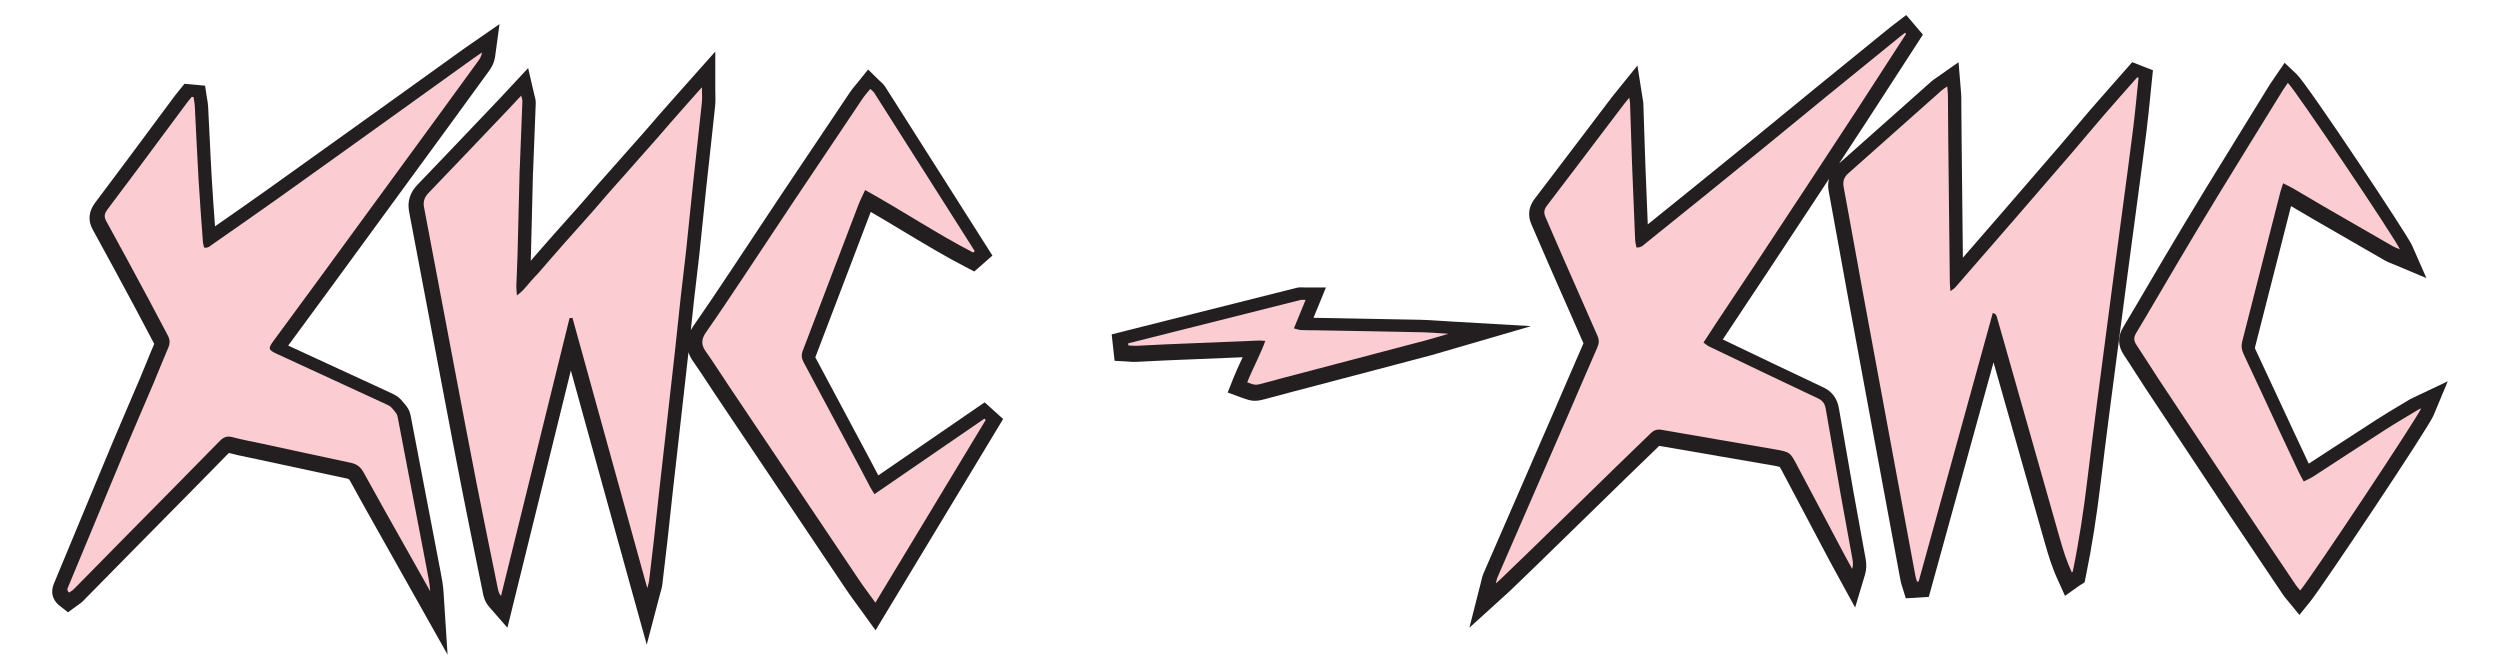
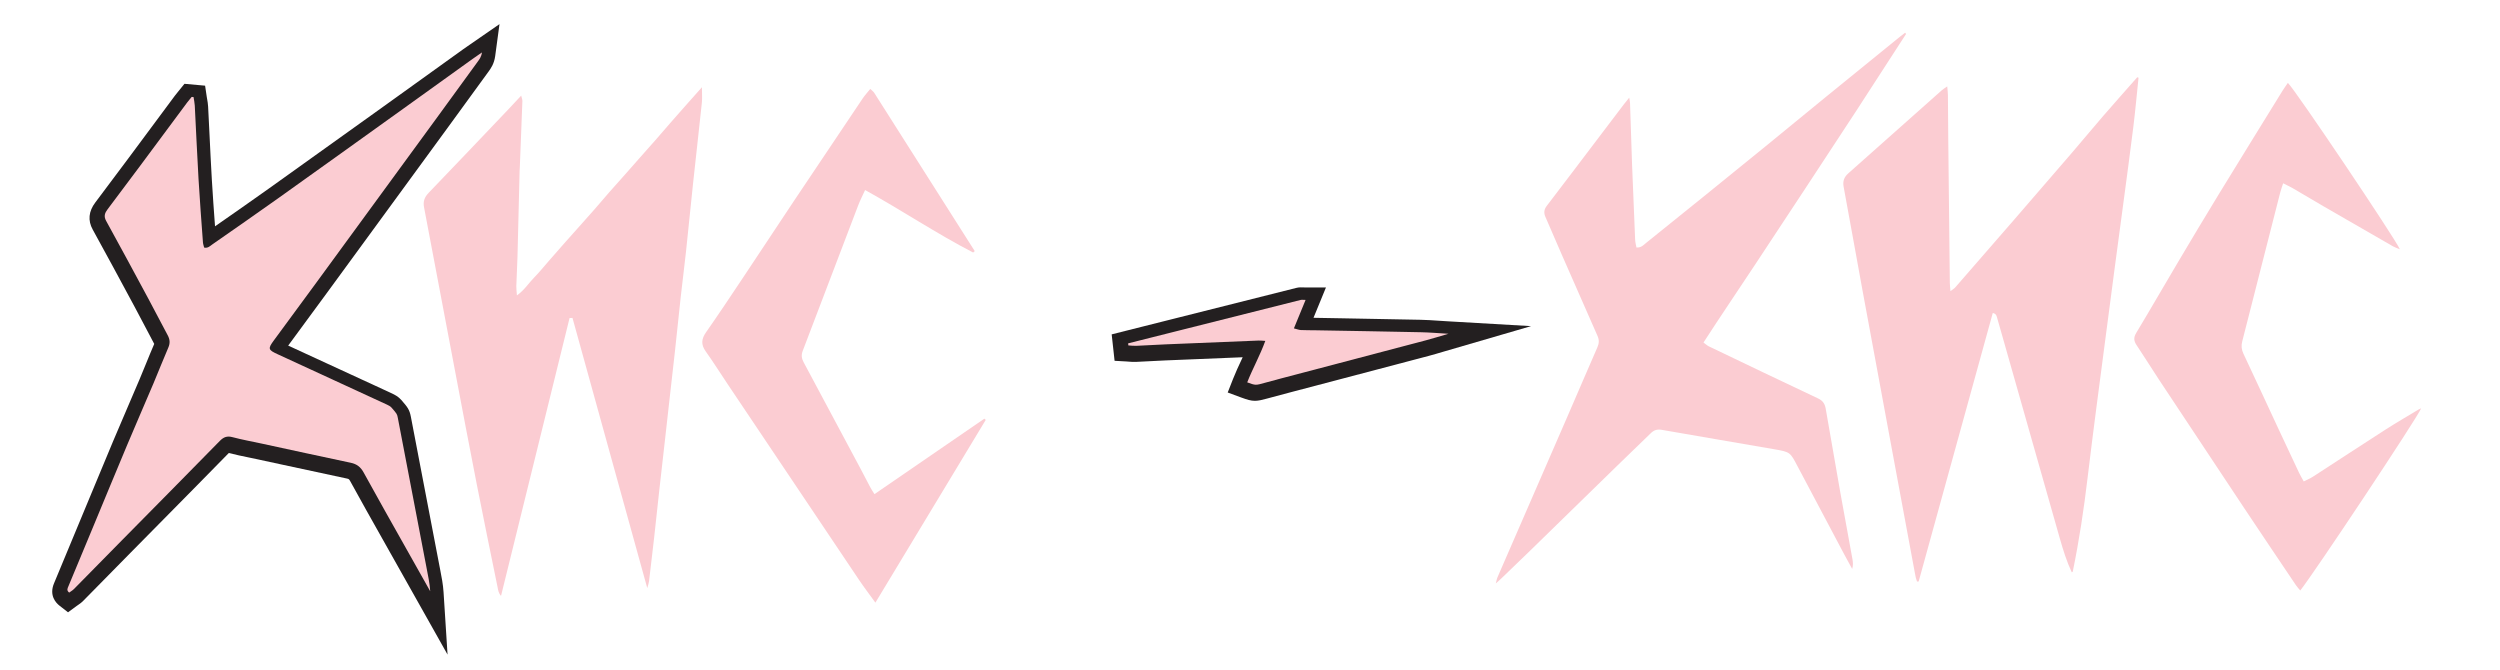
<svg xmlns="http://www.w3.org/2000/svg" xmlns:ns1="http://vectornator.io" height="100%" stroke-miterlimit="10" style="fill-rule:nonzero;clip-rule:evenodd;stroke-linecap:round;stroke-linejoin:round;" version="1.1" viewBox="0 0 560 150" width="100%" xml:space="preserve">
  <defs />
  <g id="Слой-1" ns1:layerName="Слой 1">
    <g opacity="1">
-       <path d="M476.571 61.492C476.897 59.027 477.228 56.565 477.557 54.102L479.069 42.782C479.671 38.275 480.273 33.766 480.832 29.253C481.152 26.667 481.413 24.05 481.666 21.517C481.778 20.396 481.889 19.275 482.007 18.155L482.259 15.741L477.62 13.922L473.795 18.257C472.008 20.28 470.219 22.302 468.452 24.343C467.189 25.804 465.944 27.28 464.7 28.756C463.626 30.031 462.552 31.305 461.467 32.566C457.174 37.557 452.867 42.538 448.556 47.514C445.603 50.92 442.647 54.323 439.686 57.724C439.588 48.947 439.492 40.171 439.401 31.395C439.383 29.782 439.373 28.171 439.363 26.557C439.354 24.935 439.344 23.312 439.327 21.696C439.323 21.232 439.282 20.768 439.23 20.216L438.717 13.929L434.14 17.145C433.965 17.269 433.812 17.37 433.676 17.462C433.345 17.682 433.004 17.911 432.649 18.224L423.991 25.921C419.983 29.485 415.973 33.05 411.961 36.607C414.047 33.433 416.136 30.263 418.211 27.082C420.833 23.059 423.439 19.028 426.044 14.996L430.729 7.755L426.997 3.369L424.261 5.458C423.968 5.679 423.677 5.9 423.393 6.129L420.213 8.71C415.786 12.306 411.357 15.901 406.936 19.505C404.639 21.378 402.349 23.258 400.058 25.136C397.774 27.011 395.488 28.887 393.196 30.755C388.511 34.575 383.812 38.38 379.113 42.182C375.78 44.88 372.443 47.574 369.101 50.259C368.915 45.889 368.734 41.517 368.572 37.145C368.467 34.322 368.378 31.498 368.289 28.673L368.115 23.323C368.103 22.99 368.057 22.657 367.975 22.215L366.783 14.674L361.789 20.853C361.485 21.225 361.242 21.523 361.006 21.832L353.004 32.384C349.922 36.452 346.841 40.52 343.739 44.569C342.405 46.309 342.168 48.29 343.051 50.296C343.736 51.849 344.408 53.409 345.078 54.968C345.636 56.265 346.194 57.564 346.761 58.858C349.39 64.864 352.02 70.866 354.695 76.896C354.688 76.912 354.681 76.927 354.674 76.944C353.347 79.962 352.043 82.991 350.739 86.021C349.863 88.055 348.987 90.09 348.104 92.124L332.268 128.527C332.067 128.987 331.976 129.387 331.889 129.773C331.856 129.92 331.817 130.096 331.762 130.314L329.141 140.61L337.552 132.979C337.86 132.701 338.08 132.504 338.292 132.3L339.784 130.865C341.447 129.266 343.111 127.668 344.764 126.055L354.277 116.776C357.623 113.509 360.968 110.242 364.318 106.978C365.427 105.898 366.542 104.825 367.656 103.751C368.984 102.473 370.311 101.196 371.665 99.872C376.192 100.665 380.723 101.441 385.253 102.218C389.087 102.874 392.922 103.531 396.756 104.198C397.376 104.306 398.281 104.462 398.647 104.579C398.841 104.859 399.199 105.539 399.547 106.2L399.638 106.372C402.356 111.54 405.096 116.695 407.834 121.852L410.074 126.071C410.487 126.847 410.913 127.619 411.337 128.389L415.55 136.089L417.745 128.762C418.089 127.616 418.139 126.472 417.903 125.163C417.515 123.001 417.118 120.843 416.721 118.683C416.21 115.901 415.7 113.119 415.204 110.333C414.084 104.033 412.992 97.73 411.908 91.422C411.533 89.25 410.363 87.685 408.426 86.774C401.252 83.397 394.103 79.969 386.951 76.542L385.905 76.04C387.7 73.304 389.512 70.589 391.281 67.941C392.688 65.834 394.09 63.733 395.482 61.625C399.281 55.874 403.079 50.125 406.866 44.369L407.674 43.14C408.35 42.117 409.018 41.089 409.692 40.065C409.477 40.934 409.447 41.861 409.629 42.838C410.439 47.198 411.229 51.562 412.018 55.925C412.633 59.334 413.25 62.741 413.875 66.147C415.482 74.888 417.102 83.626 418.724 92.365L425.637 129.612C425.698 129.952 425.763 130.292 425.848 130.62C425.917 130.886 426 131.148 426.085 131.411L426.904 134.022L432.05 133.705L446.552 81.172L448.516 88.089C451.714 99.366 454.911 110.643 458.129 121.914C458.829 124.357 459.681 127.198 460.98 129.969L462.563 133.476L465.687 131.245L466.947 130.446L467.223 129.096C468.561 122.603 469.667 115.616 470.6 107.735C471.206 102.637 471.859 97.541 472.514 92.447C472.942 89.108 473.383 85.771 473.823 82.434L475.208 71.884C475.659 68.419 476.113 64.956 476.571 61.492" fill="#231f20" fill-rule="evenodd" opacity="1" stroke="none" />
      <path d="M98.616 127.689L98.469 126.934C97 119.286 95.536 111.634 94.071 103.985L92.043 93.394C91.73 91.757 91.309 91.217 89.896 89.599C89.211 88.811 88.366 88.404 87.84 88.151C87.144 87.815 86.438 87.495 85.732 87.174L78.409 83.799C73.791 81.668 69.172 79.537 64.551 77.413L65.53 76.086C68.16 72.516 70.79 68.946 73.407 65.368C82.394 53.084 91.374 40.798 100.353 28.509C103.36 24.395 106.362 20.274 109.353 16.144L109.436 16.032C109.903 15.393 110.684 14.324 110.919 12.577L111.886 5.402L105.115 10.085C104.613 10.428 104.183 10.725 103.754 11.031L97.408 15.593C94.367 17.779 91.328 19.966 88.285 22.147L82.958 25.967C75.437 31.361 67.916 36.755 60.376 42.125C56.327 45.012 52.247 47.856 48.166 50.697C47.916 47.294 47.661 43.798 47.459 40.361C47.262 37.004 47.1 33.644 46.938 30.284C46.834 28.15 46.729 26.013 46.618 23.878C46.585 23.249 46.486 22.69 46.399 22.197C46.369 22.024 46.338 21.85 46.311 21.677L45.942 19.19L41.322 18.774L39.949 20.466C39.682 20.788 39.416 21.111 39.167 21.445L34.678 27.492C32.675 30.192 30.673 32.891 28.666 35.587C26.237 38.85 23.797 42.105 21.349 45.354C19.843 47.351 19.647 49.394 20.769 51.425C23.823 56.96 26.874 62.627 29.823 68.108L30.18 68.771C30.927 70.158 31.658 71.553 32.39 72.948C33.09 74.278 33.788 75.608 34.547 77.036C33.904 78.52 33.294 80.019 32.684 81.518C32.215 82.668 31.747 83.82 31.263 84.963C30.391 87.022 29.506 89.078 28.623 91.133C27.518 93.701 26.413 96.271 25.33 98.849C23.635 102.886 21.959 106.93 20.284 110.974L12.123 130.614C10.925 133.395 12.566 135.075 13.328 135.668L15.239 137.159L17.19 135.719L17.418 135.563C17.745 135.342 18.194 135.04 18.636 134.593C20.604 132.603 22.565 130.606 24.525 128.61C26.135 126.971 27.743 125.335 29.355 123.7L35.715 117.258C40.903 112.004 46.093 106.75 51.255 101.471C52.786 101.87 54.32 102.186 55.807 102.49C56.436 102.62 57.063 102.748 57.689 102.884L62.906 104.013C67.843 105.084 72.781 106.154 77.725 107.199C78.094 107.276 78.191 107.313 78.437 107.76C80.779 112.041 83.211 116.354 85.561 120.525L100.251 146.631L99.355 132.645C99.242 130.884 98.924 129.26 98.616 127.689" fill="#231f20" fill-rule="evenodd" opacity="1" stroke="none" />
-       <path d="M540.773 88.977L540.547 89.08C540.241 89.217 540.002 89.335 539.785 89.469C539.066 89.904 538.345 90.335 537.623 90.764C535.891 91.8 534.097 92.87 532.348 93.994C529.168 96.036 526.002 98.098 522.839 100.16C520.947 101.393 519.056 102.626 517.16 103.854C515.758 100.877 514.36 97.896 512.97 94.913L510.468 89.53C508.728 85.779 506.987 82.029 505.222 78.288C505.082 77.988 505.093 77.901 505.148 77.69C507.071 70.2 508.979 62.707 510.886 55.215L513.194 46.163C513.804 46.522 514.415 46.882 515.025 47.244C516.237 47.962 517.449 48.679 518.666 49.383C523.852 52.388 529.044 55.38 534.243 58.362C534.744 58.649 535.223 58.835 535.646 58.999C535.797 59.058 535.958 59.119 536.13 59.191L543.518 62.294L540.293 54.958C539.239 52.562 516.903 18.943 514.479 16.648L511.754 14.069L509.236 17.751C508.922 18.2 508.64 18.606 508.38 19.027L504.889 24.683C501.268 30.545 497.646 36.409 494.052 42.289C490.853 47.52 487.664 52.871 484.968 57.414C483.691 59.567 482.424 61.726 481.159 63.884C479.31 67.041 477.46 70.198 475.575 73.329C474.323 75.403 474.383 77.488 475.755 79.527C476.664 80.877 477.542 82.249 478.418 83.622C479.151 84.765 479.882 85.91 480.631 87.042C487.012 96.685 493.401 106.324 499.808 115.95C503.053 120.825 506.325 125.683 509.595 130.542L511.43 133.266C511.688 133.651 511.986 134.011 512.3 134.375L515.07 137.746L517.539 134.68C520.322 131.228 543.915 95.918 545.093 93.096L548.301 85.407L540.773 88.977Z" fill="#231f20" fill-rule="evenodd" opacity="1" stroke="none" />
-       <path d="M196.735 106.489C196.657 106.338 196.578 106.187 196.5 106.037C196.139 105.34 195.777 104.644 195.408 103.951L194.057 101.417C190.269 94.32 186.484 87.226 182.63 80.039C185.003 73.843 187.363 67.642 189.724 61.443C191.484 56.814 193.246 52.186 195.012 47.56C195.023 47.532 195.035 47.502 195.046 47.472C197.566 48.926 200.058 50.426 202.49 51.891C206.956 54.578 211.571 57.358 216.308 59.81L218.245 60.812L222.303 57.247L218.2 50.785C211.576 40.351 204.952 29.915 198.319 19.484C197.964 18.928 197.552 18.561 197.25 18.292C197.168 18.218 197.076 18.137 196.974 18.038L194.454 15.569L192.245 18.322C192.057 18.556 191.871 18.777 191.691 18.992C191.254 19.515 190.801 20.054 190.381 20.68C185.263 28.285 180.151 35.896 175.061 43.52C173.073 46.499 171.095 49.487 169.117 52.474C167.228 55.328 165.338 58.182 163.438 61.03L162.97 61.729C160.487 65.452 157.919 69.302 155.321 73.016C155.095 73.341 154.908 73.658 154.742 73.972C154.747 73.92 154.753 73.869 154.757 73.816C154.992 71.58 155.227 69.343 155.474 67.107C155.644 65.567 155.83 64.028 156.015 62.489C156.23 60.697 156.446 58.906 156.639 57.114C156.919 54.505 157.184 51.897 157.45 49.288C157.699 46.838 157.948 44.387 158.21 41.937C158.497 39.256 158.793 36.575 159.089 33.895C159.462 30.509 159.837 27.124 160.192 23.736C160.282 22.878 160.264 22.073 160.243 21.22C160.234 20.834 160.224 20.415 160.224 19.948L160.224 11.548L150.964 21.956C149.847 23.218 148.733 24.479 147.624 25.749C147.104 26.344 146.586 26.945 146.068 27.545C145.452 28.258 144.837 28.971 144.214 29.679C143.524 30.466 142.828 31.249 142.131 32.031L136.051 38.902C135.354 39.679 134.657 40.458 133.968 41.244C133.381 41.914 132.801 42.591 132.222 43.267C131.671 43.91 131.121 44.552 130.563 45.19C129.778 46.087 128.983 46.976 128.189 47.865L126.109 50.197C125.326 51.071 124.544 51.947 123.765 52.827C122.987 53.708 122.212 54.594 121.438 55.48L120.322 56.756C119.981 57.144 119.645 57.539 119.307 57.934C119.169 58.097 119.032 58.257 118.895 58.416C118.901 58.259 118.904 58.103 118.909 57.946C119.027 53.53 119.133 49.114 119.239 44.698L119.384 38.731L119.399 38.49C119.409 38.345 119.42 38.2 119.425 38.057L119.508 35.988C119.678 31.712 119.849 27.434 120.006 23.157C120.032 22.46 119.876 21.909 119.761 21.505C119.73 21.393 119.692 21.262 119.655 21.104L118.303 15.248L113.234 20.686C112.649 21.316 112.122 21.882 111.59 22.442L107.776 26.449C103.024 31.445 98.27 36.438 93.49 41.407C91.828 43.132 91.206 45.167 91.644 47.454C93.059 54.87 94.461 62.288 95.863 69.705L99.214 87.402C100.615 94.792 102.018 102.181 103.466 109.562C104.637 115.518 105.852 121.465 107.066 127.411L108.133 132.631L108.165 132.803C108.293 133.482 108.529 134.747 109.62 135.993L113.659 140.612L127.871 82.995C129.736 89.729 131.599 96.472 133.467 103.237C136.191 113.097 138.927 123.004 141.704 132.997L144.871 144.395L147.876 132.954C147.94 132.708 147.999 132.507 148.049 132.335C148.169 131.922 148.293 131.493 148.354 130.985C148.743 127.769 149.125 124.551 149.484 121.332C149.704 119.377 149.914 117.422 150.124 115.466C150.304 113.791 150.483 112.116 150.668 110.442C150.944 107.954 151.227 105.466 151.511 102.98L153.386 86.337C153.642 84.088 153.899 81.84 154.143 79.591C154.169 79.364 154.192 79.136 154.217 78.91C154.465 79.681 154.844 80.364 155.25 80.936C156.354 82.49 157.434 84.137 158.479 85.727C159.048 86.595 159.619 87.465 160.197 88.328L162.455 91.693C171.479 105.148 180.503 118.603 189.542 132.048C190.331 133.223 191.153 134.343 192.022 135.529C192.433 136.086 192.856 136.663 193.292 137.266L196.12 141.19L224.7 93.859L220.563 90.124L196.735 106.489Z" fill="#231f20" fill-rule="evenodd" opacity="1" stroke="none" />
      <path d="M324.433 71.979C323.687 71.937 322.983 71.889 322.308 71.845C320.89 71.749 319.553 71.659 318.195 71.631C312.36 71.507 306.522 71.405 300.685 71.301L294.472 71.191L294.225 71.187L297.016 64.388L292.248 64.388C292.109 64.388 291.991 64.383 291.89 64.378C291.508 64.359 290.981 64.336 290.356 64.494C277.839 67.637 265.326 70.79 252.812 73.943L249.016 74.899L249.666 80.82L252.368 80.971C252.526 80.98 252.683 80.994 252.84 81.007C253.304 81.045 253.831 81.088 254.426 81.064C255.557 81.017 256.689 80.955 257.82 80.895C258.9 80.838 259.979 80.779 261.06 80.734C266.826 80.49 272.593 80.255 278.361 80.022C278.273 80.213 278.183 80.404 278.094 80.596C277.448 81.977 276.781 83.405 276.199 84.886L275.006 87.921L278.064 89.052C279.403 89.547 280.22 89.782 281.093 89.782C281.835 89.782 282.615 89.612 283.786 89.288L283.917 89.252C285.766 88.739 287.621 88.253 289.476 87.767L299.885 85.03C306.59 83.266 313.294 81.503 319.998 79.731C321.078 79.445 322.148 79.127 323.327 78.775L342.963 73.054L324.433 71.979Z" fill="#231f20" fill-rule="evenodd" opacity="1" stroke="none" />
      <path d="M479.032 17.416C478.647 21.096 478.317 24.785 477.863 28.455C477.122 34.453 476.301 40.441 475.507 46.431C474.878 51.177 474.233 55.921 473.606 60.667C472.915 65.887 472.238 71.108 471.552 76.329C470.885 81.431 470.202 86.533 469.548 91.635C468.892 96.739 468.237 101.843 467.63 106.952C466.791 114.027 465.735 121.066 464.298 128.045C464.29 128.084 464.217 128.108 464.078 128.206C462.929 125.754 462.14 123.196 461.407 120.631C457.115 105.606 452.861 90.569 448.595 75.536C448.204 74.154 447.819 72.769 447.411 71.392C447.265 70.903 447.252 70.298 446.384 70.105C440.848 90.156 435.315 110.202 429.78 130.249C429.657 130.257 429.533 130.266 429.411 130.272C429.322 129.99 429.221 129.709 429.147 129.421C429.073 129.131 429.022 128.834 428.968 128.541C427.174 118.89 425.382 109.239 423.593 99.589C421.467 88.114 419.333 76.641 417.222 65.165C415.794 57.395 414.418 49.615 412.975 41.848C412.737 40.576 413.088 39.657 414.025 38.824C421.016 32.626 427.99 26.411 434.976 20.209C435.269 19.947 435.619 19.75 436.182 19.355C436.248 20.177 436.33 20.747 436.334 21.319C436.368 24.553 436.375 27.788 436.408 31.024C436.52 41.803 436.639 52.584 436.762 63.363C436.768 63.887 436.838 64.411 436.9 65.222C437.394 64.842 437.733 64.658 437.97 64.386C442.38 59.331 446.782 54.27 451.175 49.201C455.489 44.222 459.799 39.24 464.093 34.245C466.436 31.52 468.723 28.747 471.073 26.029C473.607 23.101 476.186 20.213 478.745 17.305C478.842 17.342 478.937 17.379 479.032 17.416" fill="#fbccd2" fill-rule="evenodd" opacity="1" stroke="none" />
      <path d="M43.354 21.741C43.449 22.374 43.596 23.005 43.629 23.64C43.918 29.14 44.151 34.644 44.473 40.143C44.749 44.862 45.116 49.576 45.46 54.292C45.488 54.689 45.639 55.075 45.73 55.458C46.585 55.643 47.058 55.101 47.571 54.743C52.535 51.283 57.508 47.835 62.436 44.324C71.755 37.684 81.05 31.007 90.352 24.339C95.513 20.639 100.664 16.925 105.823 13.223C106.449 12.773 107.088 12.344 107.956 11.745C107.818 12.765 107.365 13.315 106.968 13.866C103.981 17.99 100.982 22.106 97.977 26.218C88.999 38.506 80.019 50.792 71.032 63.074C67.813 67.475 64.577 71.86 61.343 76.25C59.971 78.113 60.056 78.366 62.178 79.341C69.31 82.615 76.431 85.91 83.556 89.197C84.59 89.672 85.632 90.13 86.657 90.625C87.025 90.803 87.43 90.994 87.69 91.291C88.957 92.743 88.949 92.756 89.114 93.617C91.253 104.789 93.388 115.96 95.535 127.132C95.87 128.882 96.252 130.624 96.369 132.444C94.552 129.216 92.734 125.989 90.918 122.76C87.75 117.119 84.551 111.494 81.444 105.82C80.776 104.598 79.921 103.947 78.588 103.665C71.909 102.256 65.241 100.796 58.569 99.353C56.404 98.887 54.219 98.492 52.08 97.924C50.876 97.604 50.097 97.888 49.236 98.768C41.945 106.222 34.604 113.626 27.283 121.05C23.707 124.677 20.148 128.317 16.566 131.941C16.251 132.26 15.841 132.487 15.496 132.742C14.858 132.245 15.132 131.789 15.307 131.367C17.166 126.885 19.035 122.409 20.897 117.929C23.426 111.847 25.929 105.755 28.481 99.682C30.43 95.043 32.448 90.436 34.41 85.804C35.531 83.158 36.566 80.475 37.711 77.84C38.136 76.859 38.059 76.018 37.57 75.11C36.096 72.366 34.674 69.594 33.199 66.851C30.075 61.049 26.954 55.244 23.772 49.475C23.191 48.423 23.488 47.691 24.106 46.871C26.558 43.617 29.001 40.358 31.434 37.089C34.94 32.379 38.433 27.659 41.936 22.946C42.253 22.519 42.604 22.119 42.939 21.706C43.077 21.717 43.216 21.73 43.354 21.741" fill="#fbccd2" fill-rule="evenodd" opacity="1" stroke="none" />
      <path d="M127.582 71.241C122.485 91.908 117.387 112.575 112.229 133.484C111.643 132.811 111.588 132.177 111.469 131.591C109.905 123.909 108.318 116.231 106.807 108.539C105.157 100.141 103.57 91.729 101.973 83.32C99.641 71.031 97.333 58.737 94.987 46.45C94.738 45.144 95.073 44.177 95.996 43.217C102.06 36.916 108.079 30.573 114.109 24.241C114.927 23.382 115.729 22.506 116.745 21.416C116.885 22.02 117.028 22.329 117.016 22.634C116.835 27.597 116.634 32.56 116.436 37.523C116.426 37.763 116.399 38.002 116.394 38.241C116.235 44.646 116.089 51.052 115.918 57.456C115.859 59.668 115.726 61.878 115.655 64.09C115.637 64.655 115.726 65.222 115.791 66.171C117.521 64.929 118.414 63.423 119.599 62.221C120.774 61.031 121.826 59.716 122.931 58.456C124.075 57.15 125.214 55.838 126.365 54.538C127.516 53.237 128.676 51.945 129.832 50.649C130.947 49.396 132.07 48.149 133.173 46.889C134.316 45.582 135.432 44.251 136.576 42.944C137.721 41.639 138.889 40.354 140.041 39.054C141.154 37.8 142.256 36.535 143.366 35.28C144.516 33.978 145.677 32.688 146.823 31.381C147.967 30.076 149.095 28.754 150.236 27.445C151.34 26.181 152.449 24.925 153.562 23.669C154.695 22.389 155.834 21.115 157.232 19.541C157.232 20.994 157.322 22.006 157.217 22.997C156.58 29.065 155.885 35.125 155.235 41.191C154.696 46.248 154.209 51.31 153.664 56.365C153.306 59.697 152.87 63.02 152.502 66.35C152.042 70.512 151.625 74.678 151.171 78.838C150.795 82.289 150.392 85.736 150.004 89.183C149.676 92.095 149.354 95.006 149.026 97.916C148.583 101.84 148.131 105.761 147.696 109.684C147.293 113.312 146.92 116.943 146.513 120.57C146.153 123.781 145.773 126.989 145.386 130.195C145.338 130.589 145.19 130.969 144.988 131.736C139.315 111.315 133.808 91.258 128.238 71.219C128.019 71.227 127.801 71.234 127.582 71.241" fill="#fbccd2" fill-rule="evenodd" opacity="1" stroke="none" />
      <path d="M426.963 7.599C423.222 13.378 419.496 19.165 415.737 24.931C411.974 30.7 408.186 36.453 404.4 42.206C400.613 47.961 396.816 53.708 393.019 59.458C389.233 65.189 385.369 70.87 381.581 76.728C382.132 77.127 382.428 77.415 382.78 77.583C390.936 81.493 399.087 85.408 407.269 89.26C408.337 89.764 408.776 90.487 408.961 91.561C410.048 97.871 411.14 104.182 412.261 110.488C413.14 115.437 414.07 120.377 414.961 125.324C415.083 125.996 415.113 126.685 414.888 127.438C414.291 126.348 413.684 125.264 413.101 124.165C409.619 117.606 406.128 111.05 402.669 104.478C401 101.306 401.034 101.258 397.507 100.643C389.073 99.176 380.634 97.758 372.203 96.279C371.202 96.105 370.48 96.347 369.779 97.035C367.299 99.467 364.779 101.86 362.291 104.284C355.769 110.64 349.259 117.006 342.737 123.361C340.594 125.449 338.435 127.516 336.279 129.59C335.984 129.875 335.673 130.144 335.063 130.696C335.238 130.01 335.275 129.685 335.401 129.4C340.676 117.261 345.963 105.129 351.238 92.992C353.434 87.939 355.586 82.868 357.803 77.825C358.197 76.93 358.251 76.159 357.85 75.259C355.178 69.238 352.534 63.205 349.893 57.17C348.644 54.319 347.437 51.449 346.179 48.599C345.775 47.682 345.853 46.929 346.48 46.108C350.593 40.737 354.669 35.337 358.757 29.946C360.423 27.753 362.085 25.555 363.753 23.362C364.077 22.936 364.423 22.528 364.947 21.879C365.033 22.427 365.114 22.73 365.125 23.035C365.281 27.644 365.409 32.252 365.582 36.859C365.79 42.481 366.028 48.104 366.272 53.725C366.298 54.294 366.464 54.856 366.567 55.442C367.635 55.516 368.158 54.871 368.737 54.406C372.943 51.037 377.137 47.653 381.328 44.262C386.029 40.457 390.73 36.65 395.42 32.826C400.007 29.087 404.572 25.317 409.159 21.577C414.636 17.11 420.125 12.659 425.611 8.205C425.979 7.905 426.363 7.626 426.74 7.338C426.816 7.425 426.889 7.512 426.963 7.599" fill="#fbccd2" fill-rule="evenodd" opacity="1" stroke="none" />
      <path d="M512.484 18.564C514.164 20.154 536.463 53.321 537.571 55.839C536.963 55.584 536.471 55.434 536.035 55.184C530.842 52.203 525.653 49.214 520.471 46.213C518.192 44.893 515.935 43.53 513.658 42.205C513.001 41.823 512.305 41.507 511.428 41.058C511.168 41.866 510.939 42.461 510.781 43.076C507.939 54.213 505.114 65.356 502.255 76.489C502.001 77.479 502.102 78.326 502.536 79.247C505.141 84.771 507.696 90.319 510.275 95.856C511.844 99.221 513.42 102.583 515.006 105.94C515.282 106.523 515.621 107.075 516.039 107.842C516.823 107.441 517.524 107.152 518.152 106.747C523.532 103.265 528.884 99.74 534.278 96.278C536.696 94.725 539.184 93.284 541.643 91.797C541.827 91.684 542.033 91.609 542.346 91.461C541.427 93.663 518.252 128.548 515.254 132.27C514.915 131.856 514.565 131.493 514.287 131.081C510.408 125.316 506.521 119.556 502.672 113.774C496.266 104.149 489.88 94.513 483.5 84.872C481.848 82.375 480.282 79.82 478.611 77.337C477.967 76.379 477.881 75.625 478.515 74.574C481.697 69.292 484.771 63.943 487.919 58.641C490.914 53.594 493.921 48.557 496.982 43.55C501.729 35.783 506.525 28.045 511.304 20.299C511.646 19.746 512.033 19.224 512.484 18.564" fill="#fbccd2" fill-rule="evenodd" opacity="1" stroke="none" />
      <path d="M217.982 56.566C209.762 52.312 202.059 47.14 193.783 42.567C193.194 43.866 192.65 44.916 192.23 46.015C188.086 56.866 183.972 67.729 179.816 78.576C179.46 79.508 179.544 80.272 180.003 81.128C184.282 89.094 188.536 97.073 192.792 105.05C193.525 106.424 194.227 107.815 194.961 109.188C195.205 109.647 195.502 110.078 195.88 110.688C204.173 104.993 212.335 99.387 220.498 93.782C220.6 93.875 220.703 93.967 220.805 94.058C212.617 107.618 204.431 121.176 196.088 134.992C194.738 133.12 193.517 131.524 192.399 129.86C182.606 115.295 172.832 100.717 163.056 86.141C161.389 83.655 159.793 81.119 158.061 78.68C156.992 77.176 157.112 75.92 158.144 74.443C160.924 70.469 163.61 66.432 166.301 62.399C170.189 56.572 174.034 50.717 177.924 44.891C183.012 37.27 188.121 29.662 193.237 22.059C193.722 21.338 194.319 20.692 194.942 19.916C195.344 20.311 195.649 20.514 195.828 20.796C203.34 32.609 210.841 44.429 218.344 56.249C218.224 56.354 218.103 56.46 217.982 56.566" fill="#fbccd2" fill-rule="evenodd" opacity="1" stroke="none" />
      <path d="M252.701 76.913C265.58 73.669 278.458 70.423 291.338 67.189C291.605 67.122 291.905 67.181 292.452 67.181C291.552 69.374 290.73 71.378 289.835 73.556C290.508 73.724 290.944 73.905 291.387 73.929C292.463 73.985 293.544 73.962 294.621 73.983C302.524 74.123 310.429 74.252 318.332 74.421C320.241 74.461 322.147 74.631 324.452 74.764C322.525 75.326 320.964 75.817 319.384 76.235C309.777 78.775 300.166 81.297 290.557 83.826C288.125 84.467 285.69 85.093 283.267 85.766C281.261 86.322 281.267 86.347 279.377 85.648C280.591 82.563 282.234 79.652 283.427 76.361C282.748 76.324 282.345 76.266 281.945 76.283C275.005 76.561 268.068 76.841 261.129 77.135C258.917 77.229 256.708 77.372 254.496 77.465C253.917 77.488 253.332 77.408 252.751 77.373C252.734 77.22 252.717 77.067 252.701 76.913" fill="#fbccd2" fill-rule="evenodd" opacity="1" stroke="none" />
    </g>
  </g>
</svg>